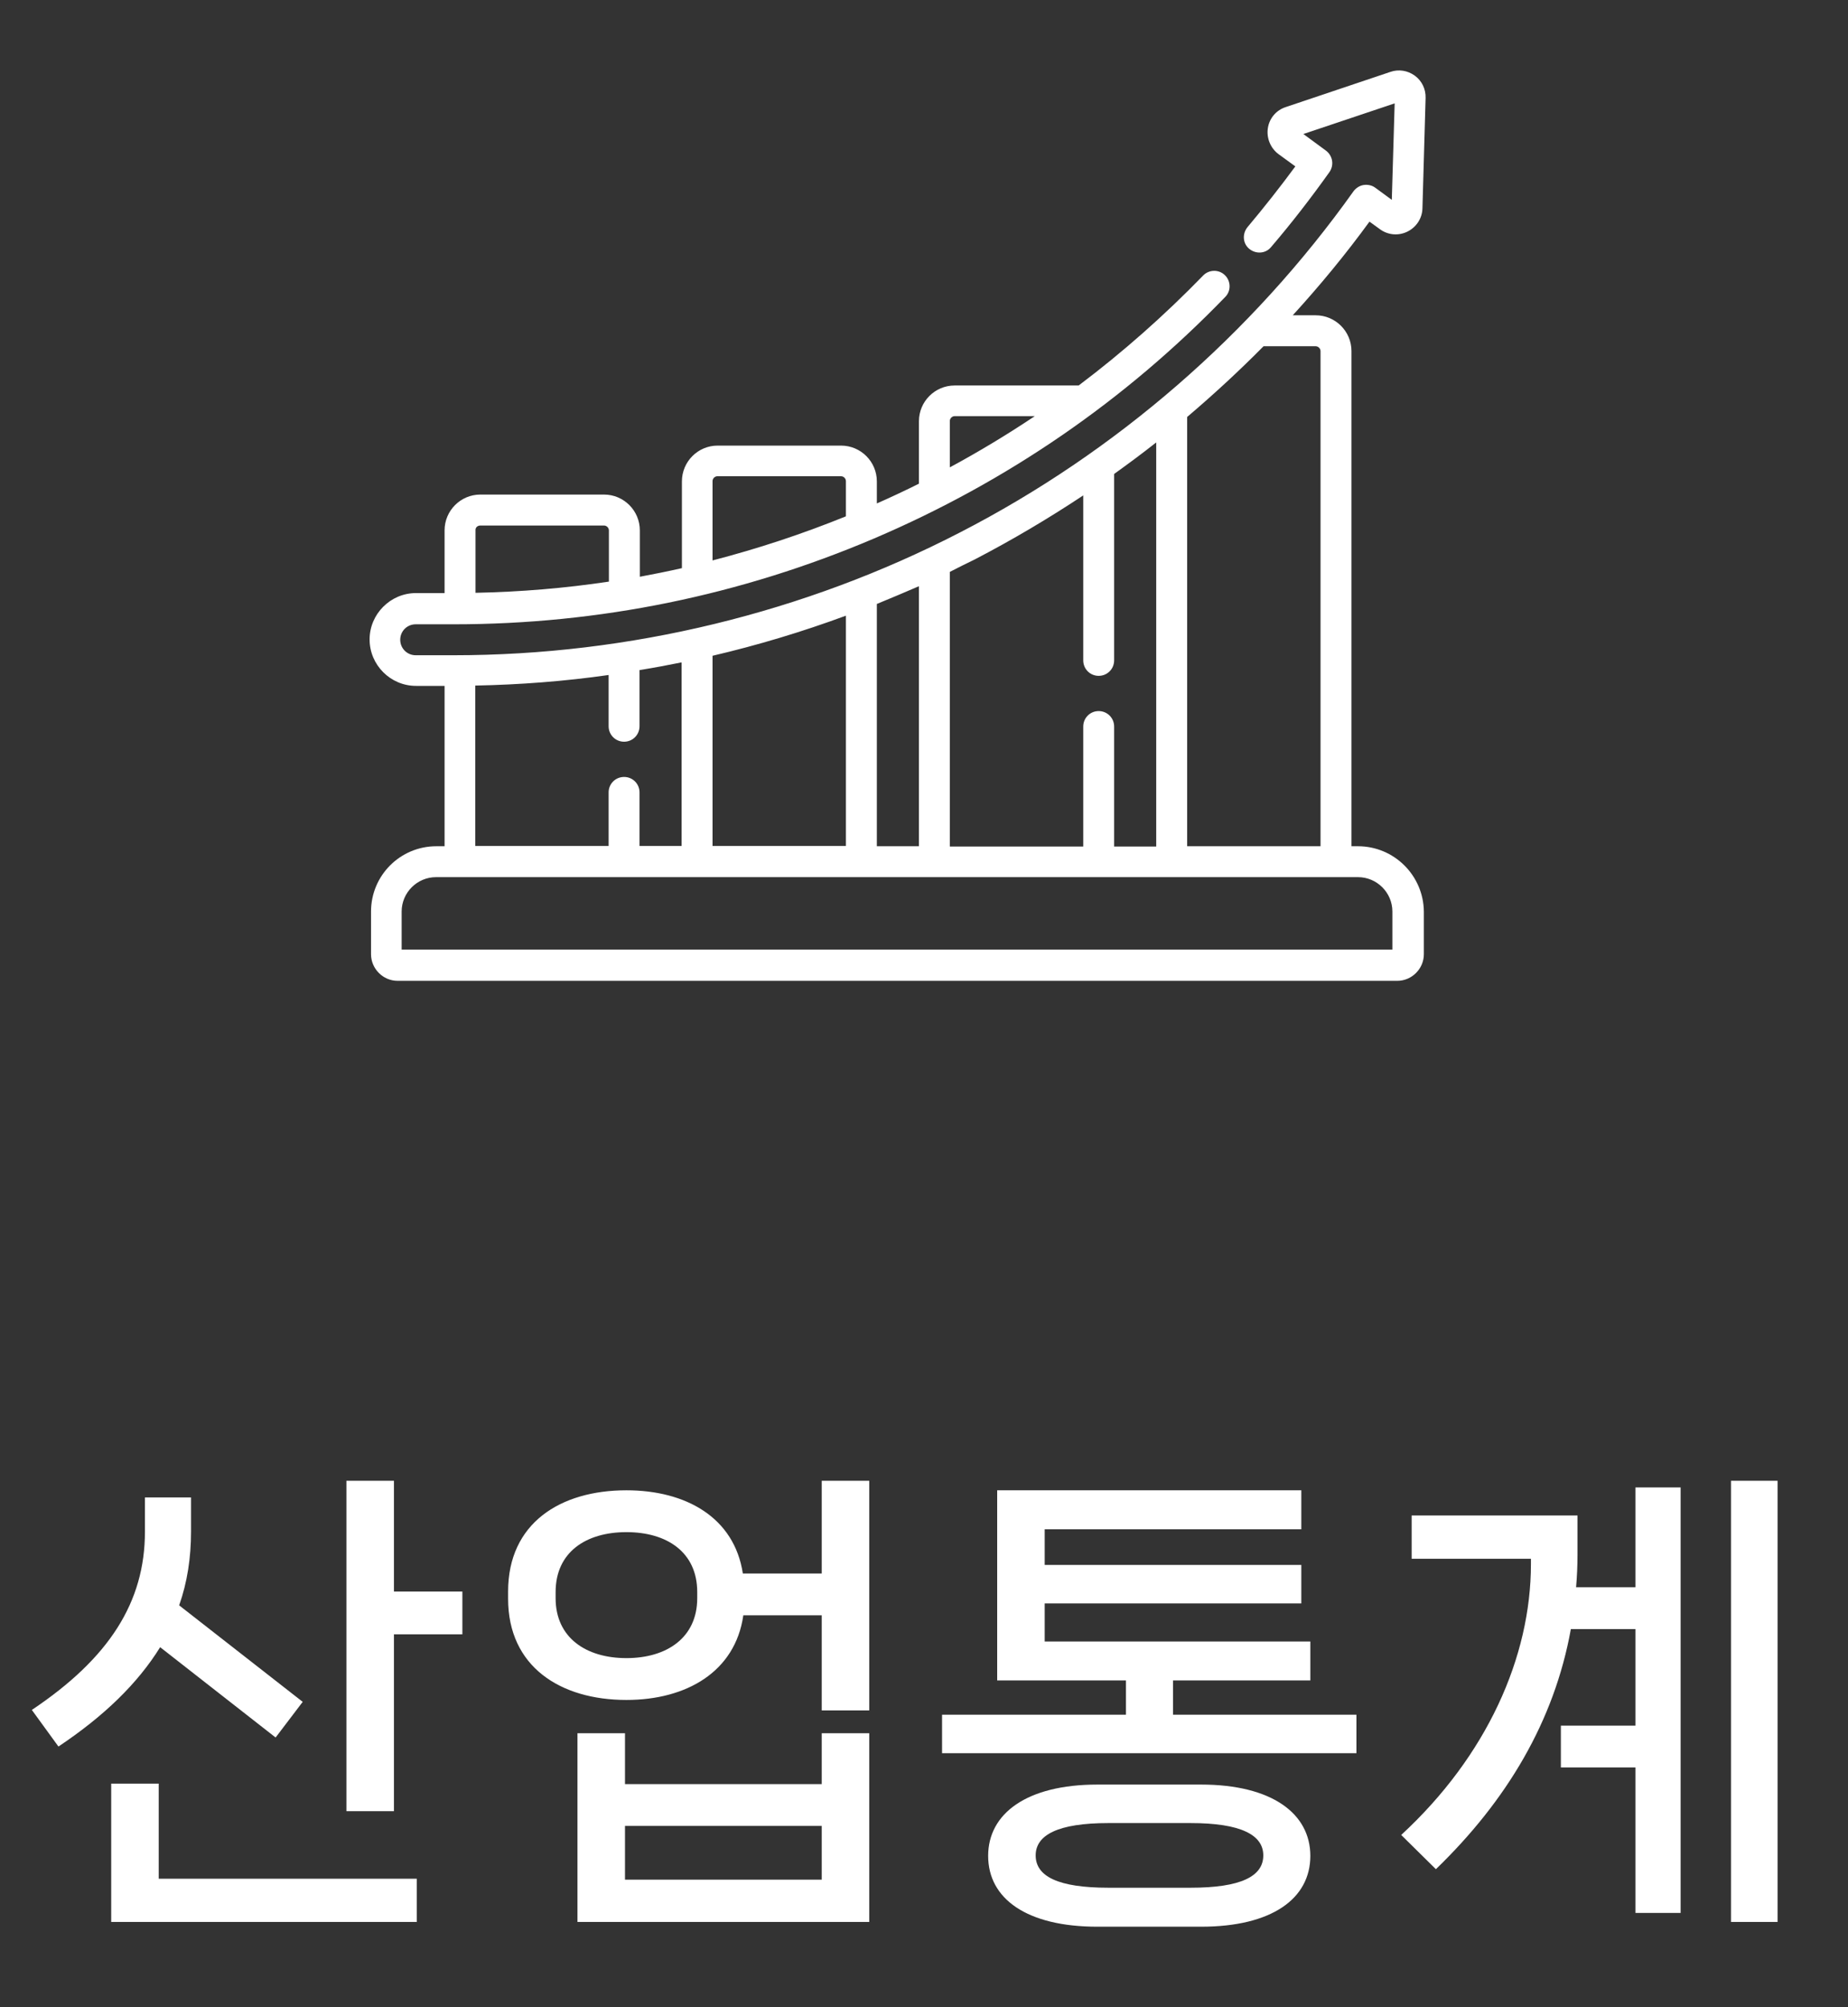
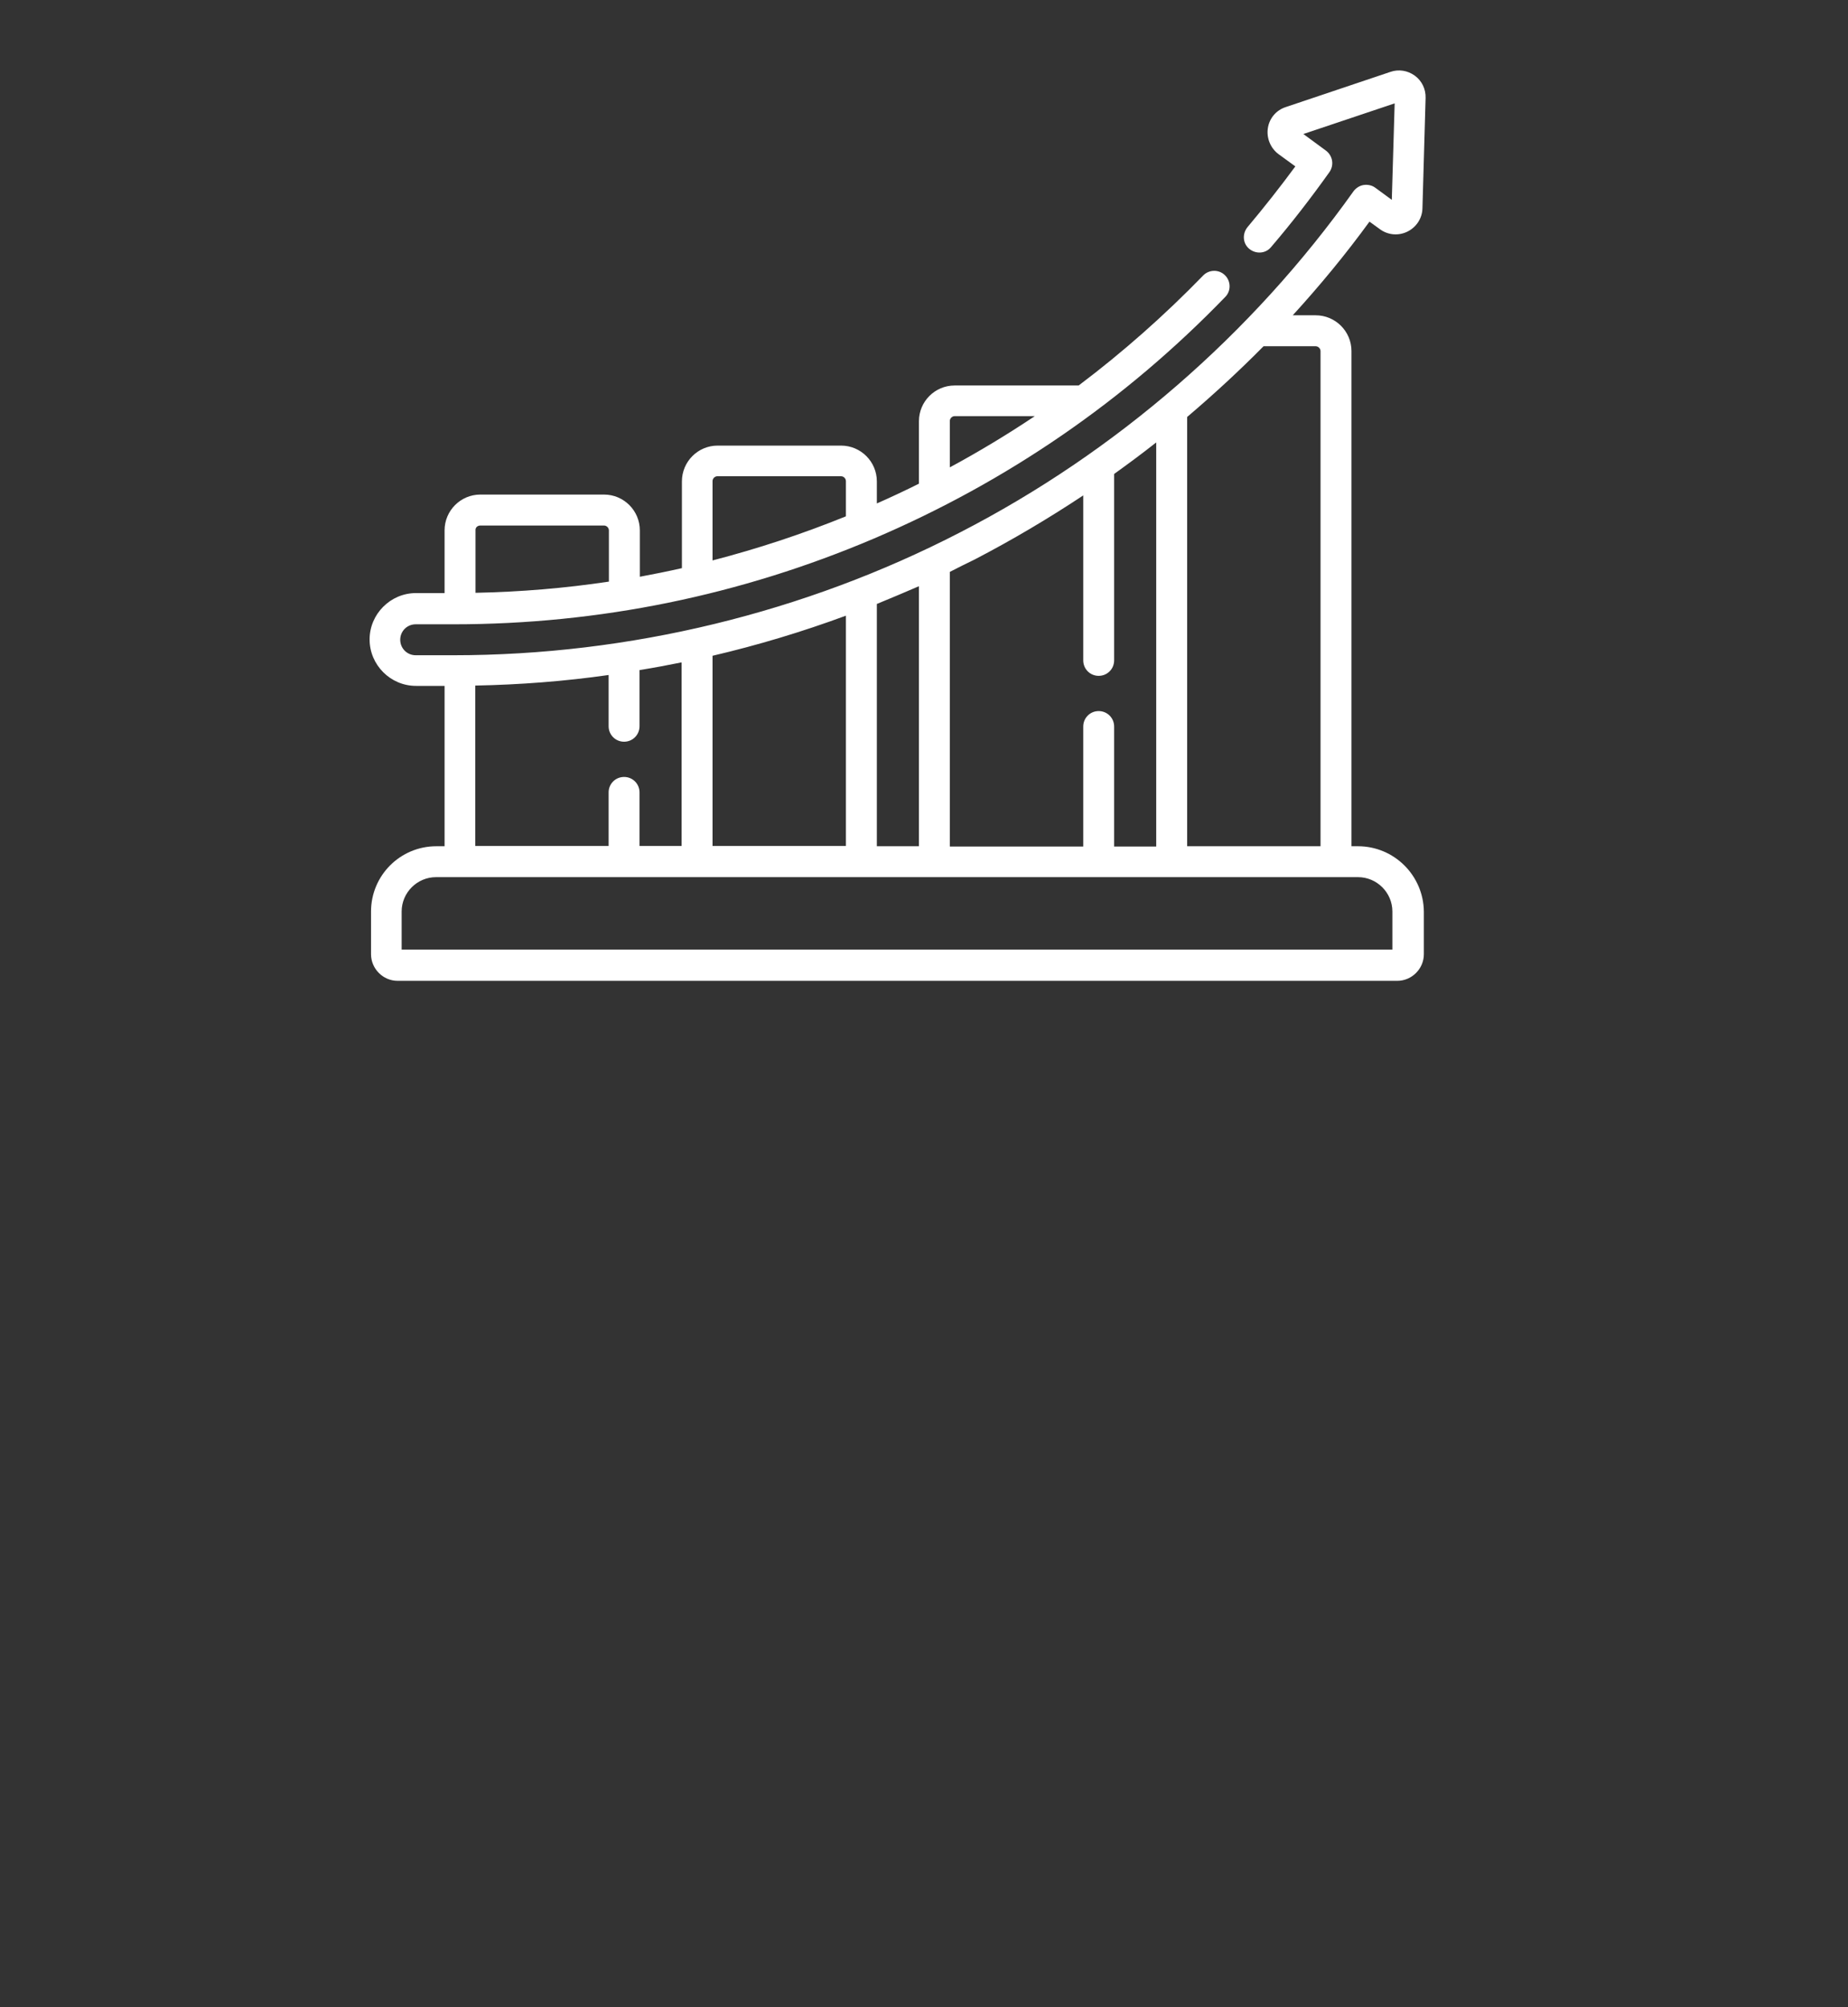
<svg xmlns="http://www.w3.org/2000/svg" width="35" height="38" viewBox="0 0 35 38" fill="none">
  <rect x="0" y="0" width="35" height="38" fill="#333333" stroke="none" />
  <path d="M25.72 16.021H25.596V6.647C25.596 6.273 25.292 5.969 24.918 5.969H24.484C24.999 5.405 25.487 4.814 25.937 4.196L26.132 4.337C26.284 4.451 26.485 4.468 26.653 4.386C26.821 4.305 26.935 4.137 26.94 3.947L27 1.854C27.005 1.686 26.929 1.529 26.794 1.431C26.658 1.334 26.49 1.307 26.333 1.361L24.349 2.028C24.17 2.087 24.04 2.239 24.012 2.429C23.985 2.613 24.061 2.803 24.213 2.917L24.533 3.15C24.246 3.54 23.942 3.925 23.628 4.299C23.525 4.424 23.535 4.608 23.66 4.711C23.785 4.814 23.969 4.804 24.072 4.679C24.462 4.224 24.831 3.746 25.178 3.259C25.27 3.128 25.243 2.95 25.113 2.852L24.685 2.537L26.414 1.957L26.36 3.784L26.051 3.557C25.986 3.508 25.91 3.492 25.829 3.502C25.753 3.513 25.682 3.557 25.634 3.622C23.709 6.327 21.134 8.561 18.184 10.079C15.235 11.602 11.917 12.405 8.594 12.405H7.873C7.71 12.405 7.58 12.274 7.58 12.112C7.58 11.949 7.71 11.819 7.873 11.819H8.594C11.348 11.819 14.026 11.271 16.558 10.193C19.074 9.119 21.307 7.585 23.205 5.622C23.319 5.508 23.313 5.319 23.199 5.21C23.085 5.096 22.896 5.102 22.787 5.216C22.05 5.975 21.264 6.669 20.429 7.298H20.424H18.081C17.707 7.298 17.404 7.601 17.404 7.975V9.157C17.143 9.287 16.878 9.412 16.607 9.531V9.114C16.607 8.74 16.303 8.436 15.929 8.436H13.592C13.218 8.436 12.915 8.74 12.915 9.114V10.756C12.649 10.816 12.383 10.87 12.118 10.919V10.041C12.118 9.667 11.814 9.363 11.44 9.363H9.098C8.724 9.363 8.42 9.667 8.42 10.041V11.228H7.878C7.396 11.228 7 11.624 7 12.106C7 12.589 7.396 12.985 7.878 12.985H8.42V16.021H8.263C7.58 16.021 7.027 16.574 7.027 17.257V18.064C7.027 18.341 7.255 18.569 7.531 18.569H26.463C26.739 18.569 26.967 18.341 26.967 18.064V17.262C26.962 16.574 26.403 16.021 25.72 16.021ZM17.989 7.97C17.989 7.921 18.033 7.878 18.081 7.878H19.599C19.079 8.225 18.542 8.55 17.989 8.848V7.97ZM13.495 9.108C13.495 9.059 13.538 9.016 13.587 9.016H15.929C15.978 9.016 16.021 9.059 16.021 9.108V9.775C15.192 10.111 14.351 10.388 13.495 10.61V9.108ZM9.098 9.949H11.44C11.489 9.949 11.532 9.992 11.532 10.041V11.011C10.697 11.136 9.857 11.206 9.006 11.223V10.041C9.001 9.987 9.044 9.949 9.098 9.949ZM23.931 6.555H24.918C24.967 6.555 25.01 6.598 25.01 6.647V16.021H22.484V7.894C22.988 7.466 23.47 7.021 23.931 6.555ZM18.456 10.594C19.166 10.225 19.854 9.818 20.516 9.379V12.502C20.516 12.665 20.646 12.795 20.808 12.795C20.971 12.795 21.101 12.665 21.101 12.502V8.973C21.372 8.778 21.638 8.582 21.898 8.376V16.026H21.101V13.755C21.101 13.592 20.971 13.462 20.808 13.462C20.646 13.462 20.516 13.592 20.516 13.755V16.026H17.989V10.827C18.146 10.746 18.298 10.67 18.456 10.594ZM13.495 12.415C14.351 12.215 15.197 11.96 16.021 11.656V16.015H13.495V12.415ZM16.607 11.434C16.872 11.326 17.138 11.212 17.404 11.098V16.021H16.607V11.434ZM9.001 12.979C9.846 12.963 10.692 12.898 11.527 12.779V13.749C11.527 13.912 11.657 14.042 11.82 14.042C11.982 14.042 12.112 13.912 12.112 13.749V12.686C12.378 12.643 12.644 12.594 12.909 12.54V16.015H12.112V15.001C12.112 14.839 11.982 14.709 11.82 14.709C11.657 14.709 11.527 14.839 11.527 15.001V16.015H9.001V12.979ZM26.371 17.978H7.607V17.257C7.607 16.899 7.9 16.606 8.258 16.606H25.72C26.078 16.606 26.371 16.899 26.371 17.257V17.978Z" fill="white" />
-   <path d="M7.461 28.034V30.131H8.757V30.941H7.461V34.289H6.561V28.034H7.461ZM5.22 32.894L3.033 31.184C2.61 31.868 1.971 32.489 1.107 33.065L0.603 32.372C2.07 31.391 2.745 30.329 2.745 28.997V28.349H3.618V28.997C3.618 29.492 3.546 29.96 3.393 30.392L5.733 32.219L5.22 32.894ZM2.106 33.767H3.006V35.567H7.893V36.386H2.106V33.767ZM15.563 29.789V28.034H16.463V32.381H15.563V30.581H14.078C13.925 31.652 12.998 32.183 11.864 32.183C10.613 32.183 9.623 31.553 9.623 30.266V30.131C9.623 28.835 10.613 28.214 11.864 28.214C12.989 28.214 13.907 28.727 14.069 29.789H15.563ZM13.205 30.257V30.14C13.205 29.384 12.629 29.006 11.864 29.006C11.099 29.006 10.523 29.384 10.523 30.14V30.257C10.523 31.004 11.099 31.391 11.864 31.391C12.629 31.391 13.205 31.004 13.205 30.257ZM11.837 33.776H15.563V32.813H16.463V36.386H10.937V32.813H11.837V33.776ZM11.837 34.568V35.585H15.563V34.568H11.837ZM22.216 31.814V32.462H25.69V33.191H17.842V32.462H21.325V31.814H18.886V28.214H24.646V28.952H19.786V29.627H24.646V30.356H19.786V31.076H24.817V31.814H22.216ZM20.785 33.785H22.747C24.088 33.785 24.817 34.334 24.817 35.135C24.817 35.945 24.088 36.476 22.747 36.476H20.785C19.444 36.476 18.715 35.945 18.715 35.135C18.715 34.334 19.444 33.785 20.785 33.785ZM20.992 35.738H22.549C23.503 35.738 23.926 35.522 23.926 35.126C23.926 34.739 23.503 34.514 22.549 34.514H20.992C20.038 34.514 19.615 34.739 19.615 35.126C19.615 35.522 20.038 35.738 20.992 35.738ZM32.784 36.386V28.034H33.666V36.386H32.784ZM29.85 30.05H30.975V28.16H31.83V36.215H30.975V33.461H29.562V32.669H30.975V30.842H29.751C29.436 32.588 28.536 34.091 27.195 35.387L26.538 34.739C28.158 33.245 28.995 31.373 28.995 29.609V29.51H26.736V28.691H29.877V29.429C29.877 29.636 29.868 29.843 29.85 30.05Z" fill="white" />
</svg>